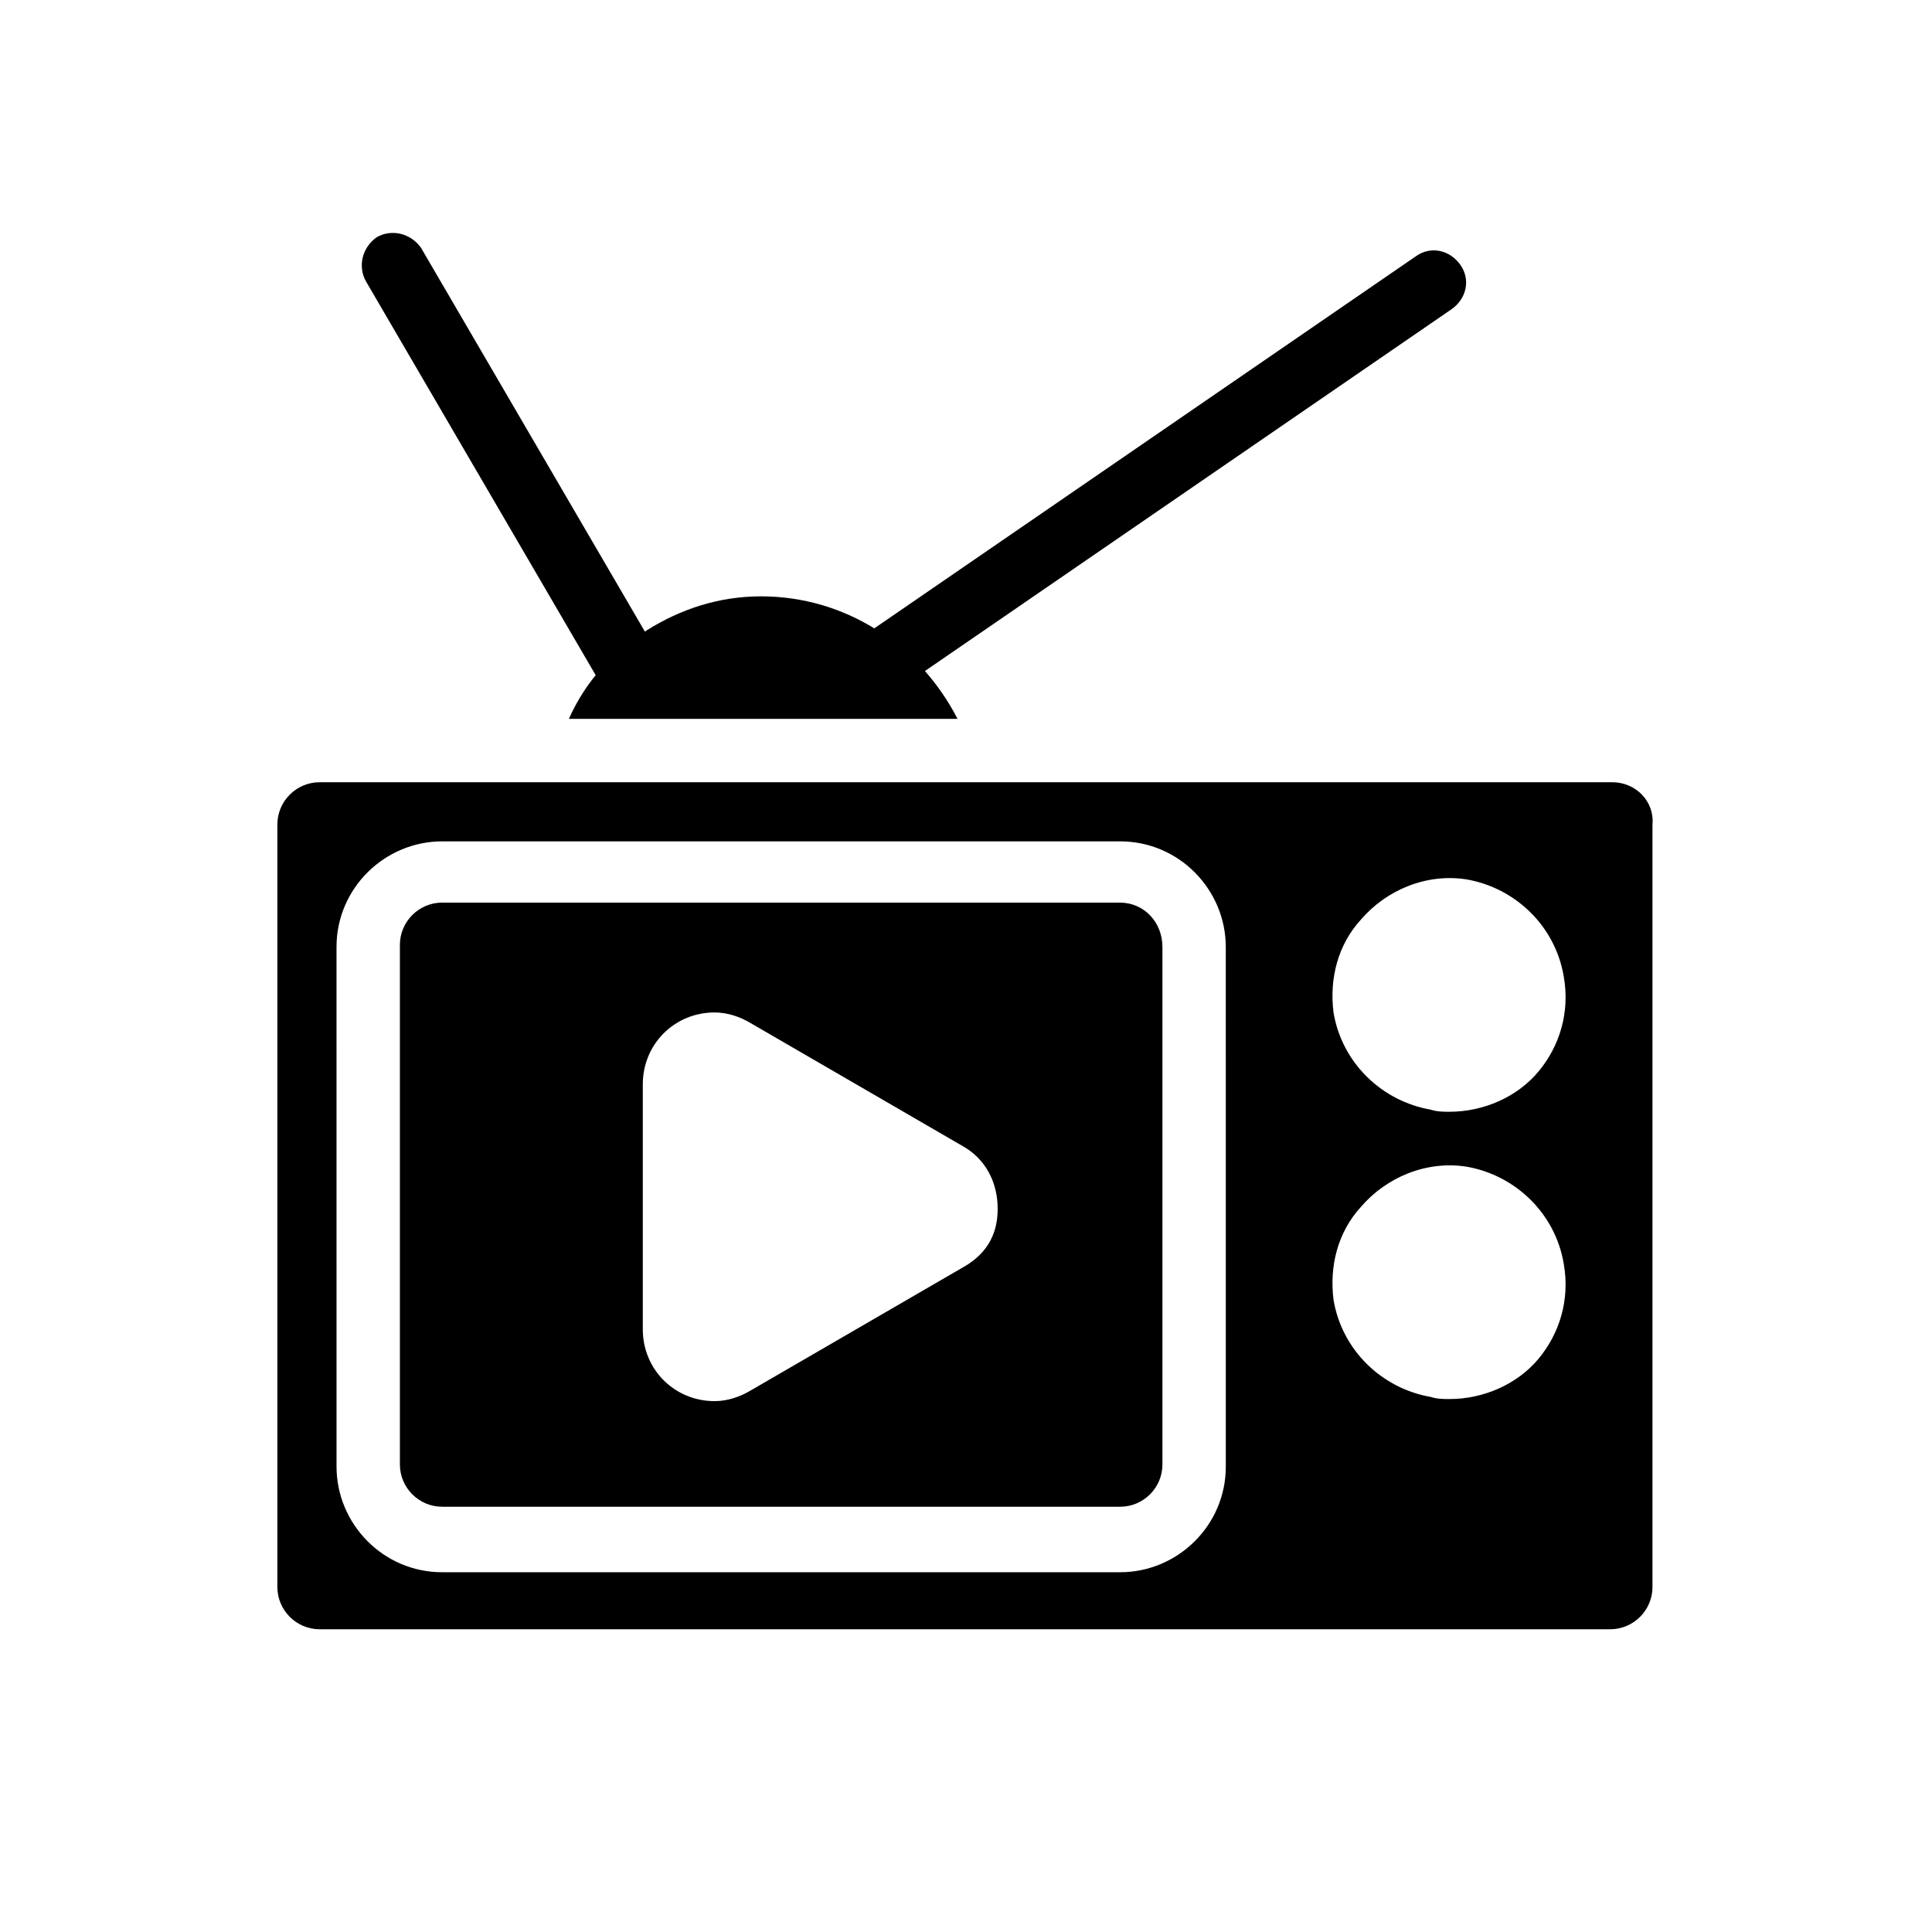
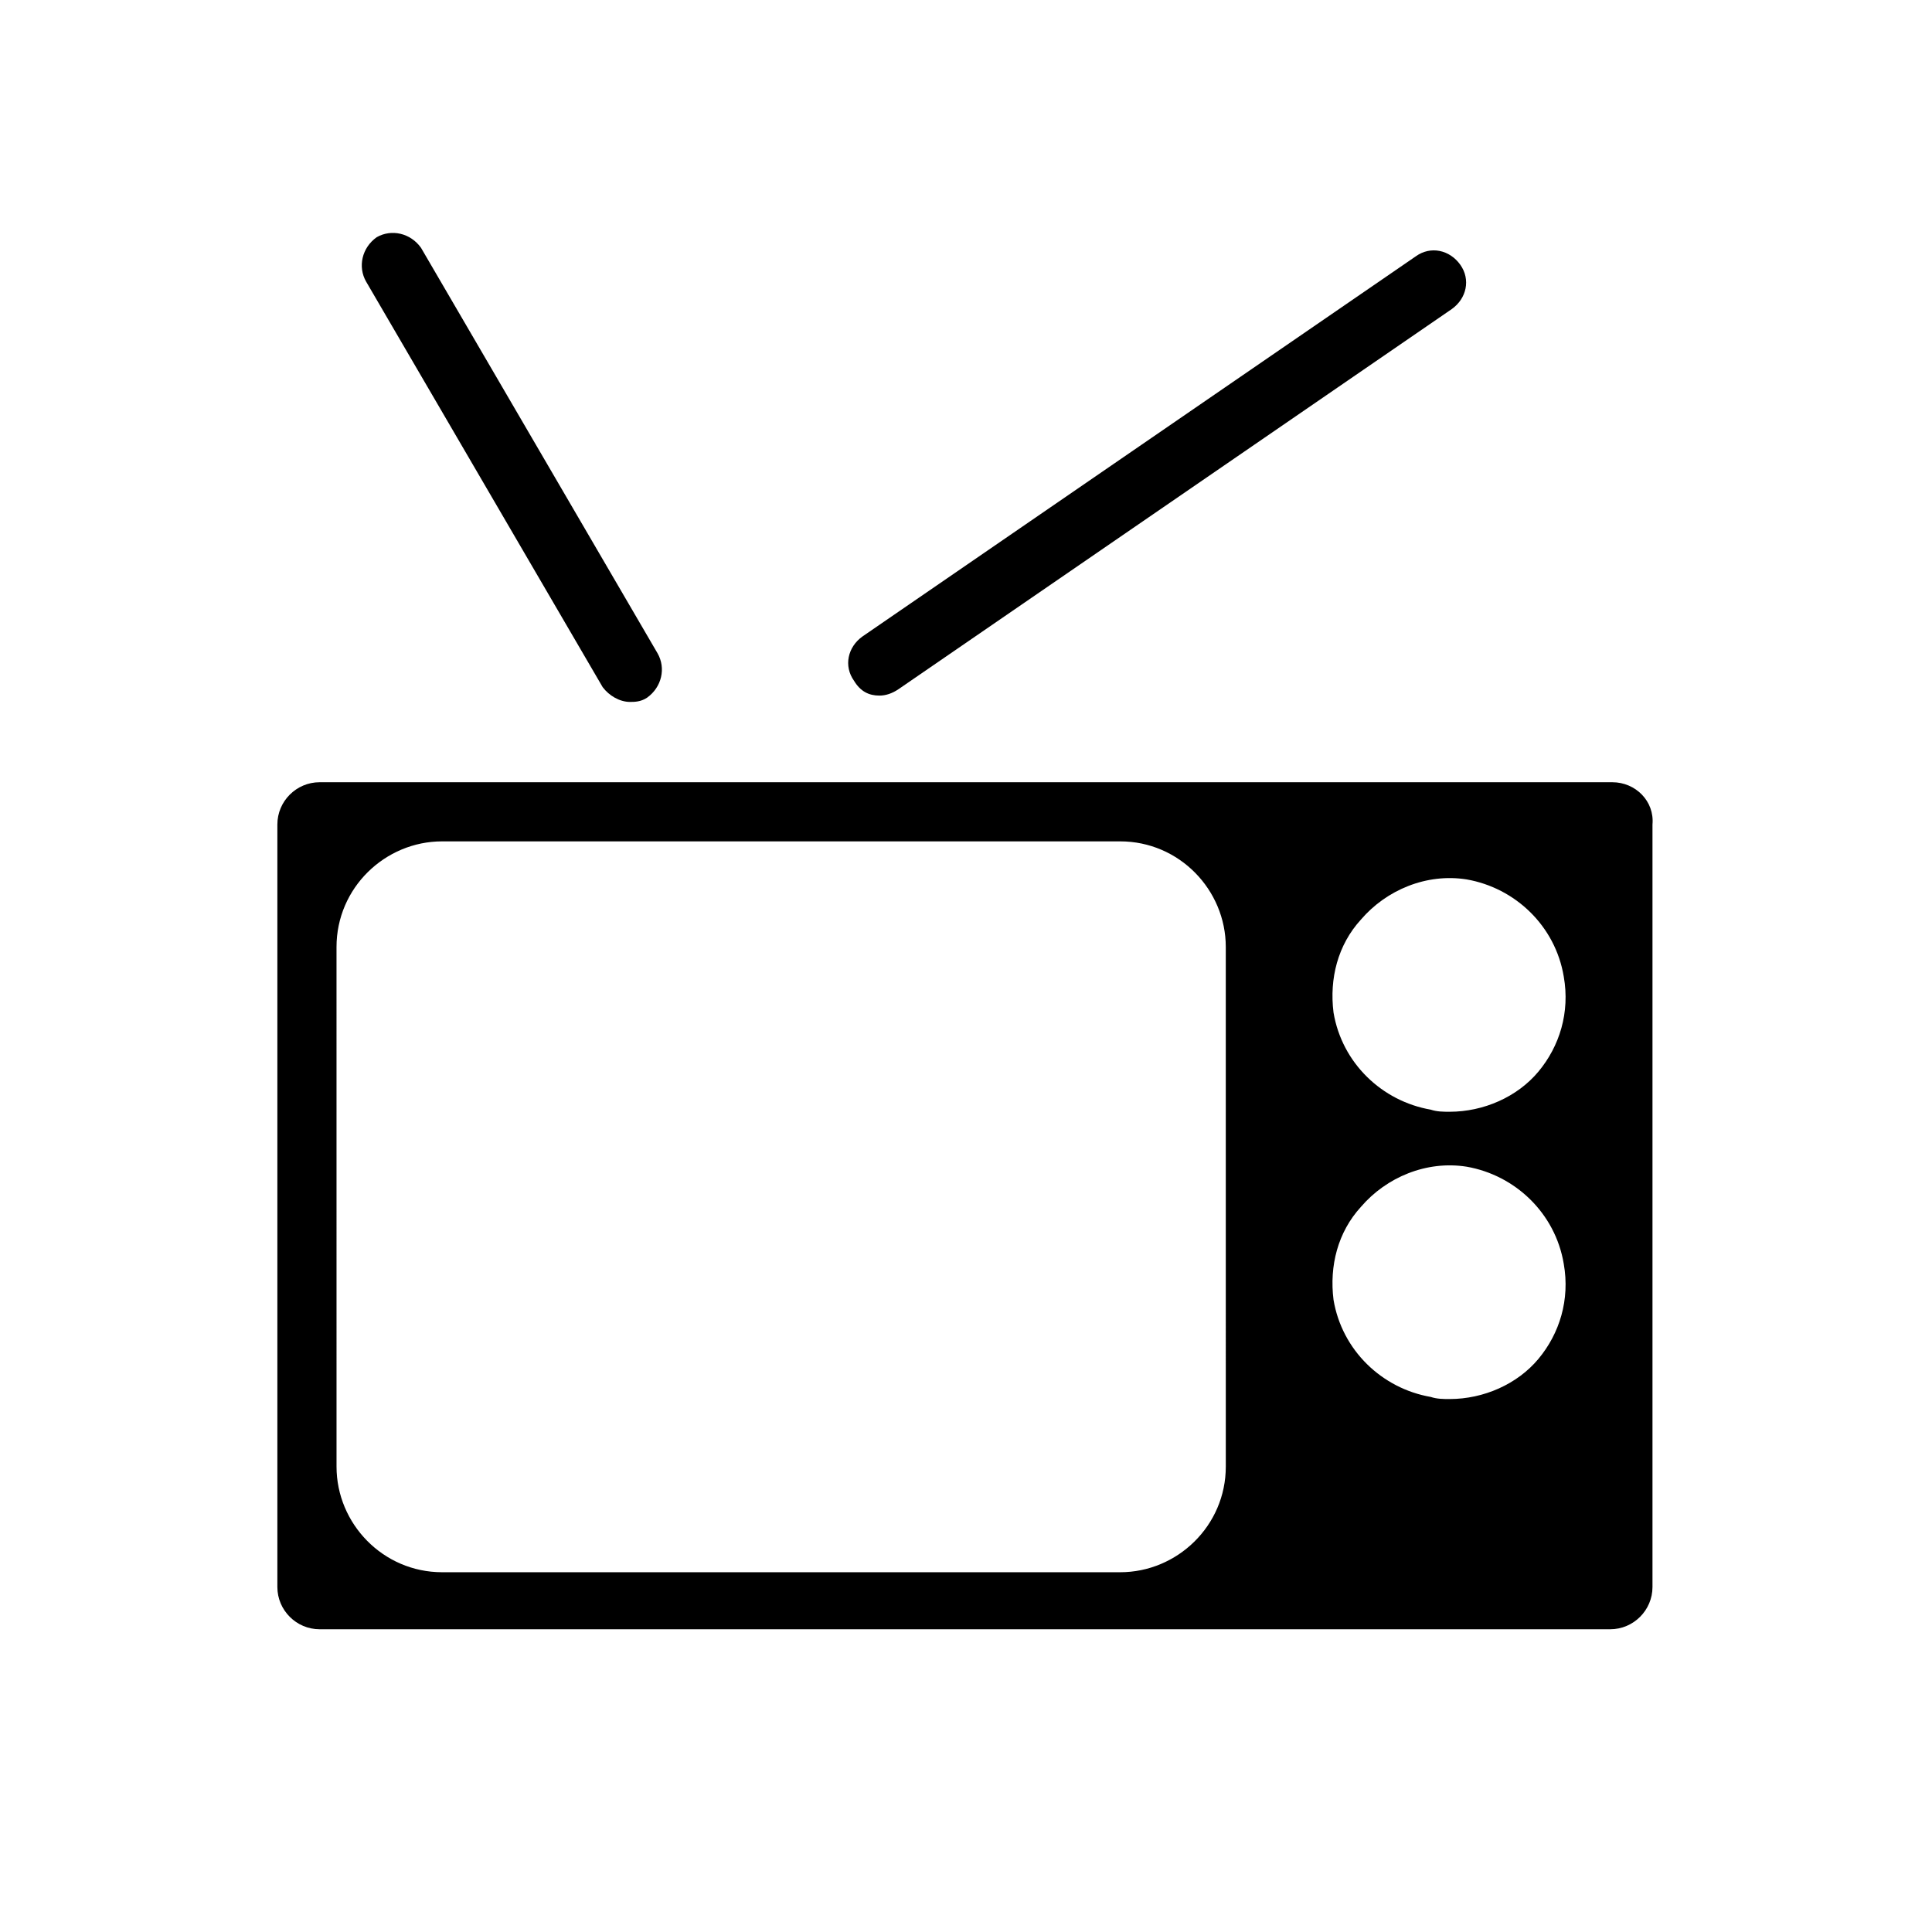
<svg xmlns="http://www.w3.org/2000/svg" fill="#000000" width="800px" height="800px" version="1.1" viewBox="144 144 512 512">
  <g>
-     <path d="m440.86 383.2h-179.69c-6.156 0-11.195 5.039-11.195 11.195v137.71c0 6.156 5.039 11.195 11.195 11.195h179.69c6.156 0 11.195-5.039 11.195-11.195v-137.14c0-6.719-5.039-11.758-11.195-11.758zm-41.984 96.844-55.98 32.469c-2.801 1.68-6.156 2.801-9.516 2.801-10.637 0-19.031-8.398-19.031-19.031v-64.938c0-10.637 8.398-19.031 19.031-19.031 3.359 0 6.719 1.121 9.516 2.801l55.98 32.469c6.156 3.359 9.516 9.516 9.516 16.793 0 7.273-3.359 12.312-9.516 15.668z" />
-     <path d="m345.7 302.04c-11.195 0-21.273 3.359-30.23 8.957-8.957 5.598-16.234 13.434-20.711 23.512h103c-10.074-19.594-29.668-32.469-52.059-32.469z" />
    <path d="m571.29 351.3h-342.59c-6.156 0-11.195 5.039-11.195 11.195v202.08c0 6.156 5.039 11.195 11.195 11.195h342.03c6.156 0 11.195-5.039 11.195-11.195v-202.08c0.559-6.156-4.477-11.195-10.637-11.195zm-102.44 181.37c0 15.676-12.875 27.988-27.988 27.988h-179.69c-15.676 0-27.988-12.875-27.988-27.988l-0.004-137.71c0-15.676 12.875-27.988 27.988-27.988h179.69c15.676 0 27.988 12.875 27.988 27.988zm82.848-28.547c-5.598 6.719-14.555 10.637-23.512 10.637-1.68 0-3.359 0-5.039-0.559-12.875-2.238-23.512-12.316-25.75-25.75-1.121-8.957 1.121-17.914 7.277-24.629 6.719-7.836 17.352-12.316 27.988-10.637 12.875 2.238 23.512 12.316 25.75 25.75 1.684 9.512-1.113 18.469-6.715 25.188zm0-76.133c-5.598 6.719-14.555 10.637-23.512 10.637-1.68 0-3.359 0-5.039-0.559-12.875-2.238-23.512-12.316-25.75-25.75-1.121-8.957 1.121-17.914 7.277-24.629 6.719-7.836 17.352-12.316 27.988-10.637 12.875 2.238 23.512 12.316 25.75 25.75 1.684 9.512-1.113 18.469-6.715 25.188z" />
    <path d="m310.99 330.02c-2.801 0-5.598-1.68-7.277-3.918l-62.695-107.48c-2.238-3.918-1.121-8.957 2.801-11.754 3.918-2.238 8.957-1.121 11.754 2.801l62.695 107.48c2.238 3.918 1.121 8.957-2.801 11.754-1.676 1.113-3.356 1.113-4.477 1.113z" />
    <path d="m377.05 328.34c-2.801 0-5.039-1.121-6.719-3.918-2.801-3.918-1.68-8.957 2.238-11.754l146.66-100.76c3.918-2.801 8.957-1.68 11.754 2.238 2.801 3.918 1.68 8.957-2.238 11.754l-146.66 100.76c-1.676 1.121-3.356 1.68-5.035 1.68z" />
  </g>
</svg>